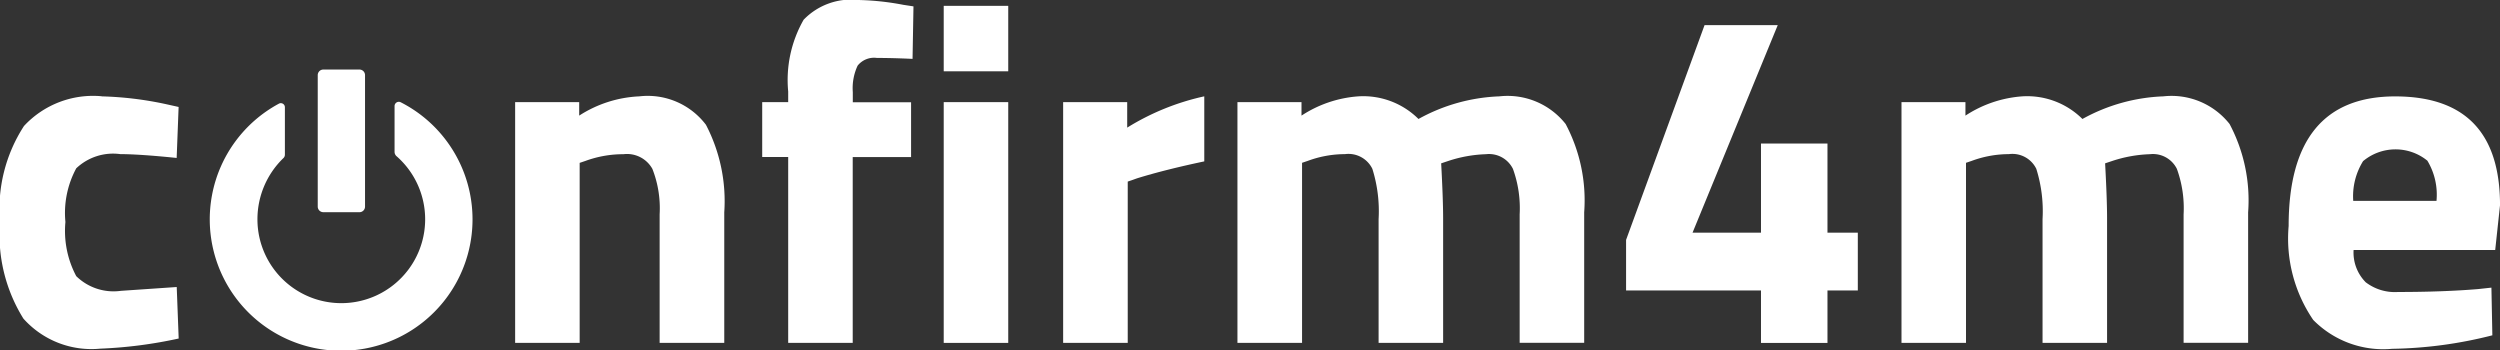
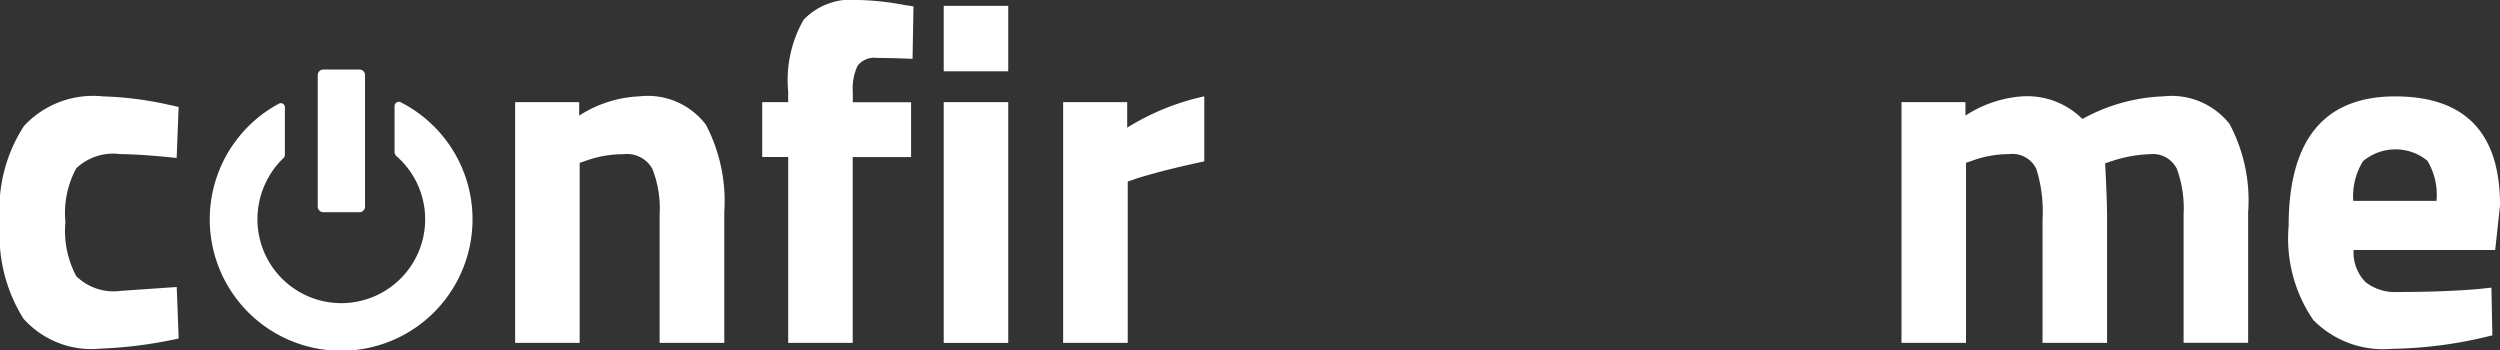
<svg xmlns="http://www.w3.org/2000/svg" width="117.668" height="16.478" viewBox="0 0 117.668 16.478">
  <rect x="0" y="0" width="117.668" height="16.478" fill="#333333" stroke="none" />
  <defs>
    <clipPath id="clip-path">
      <rect id="Rectangle_1407" data-name="Rectangle 1407" width="117.668" height="16.478" fill="none" />
    </clipPath>
  </defs>
  <g id="Group_3688" data-name="Group 3688" transform="translate(0 0)">
    <g id="Group_3652" data-name="Group 3652" transform="translate(0 0)" clip-path="url(#clip-path)">
      <path id="Path_13495" data-name="Path 13495" d="M4.779,16.35a16.246,16.246,0,0,1,3.015.363l.613.136-.092,2.4c-1.193-.122-2.077-.18-2.651-.18a2.519,2.519,0,0,0-2.075.668,4.421,4.421,0,0,0-.51,2.527,4.532,4.532,0,0,0,.51,2.549,2.508,2.508,0,0,0,2.1.691l2.629-.18.092,2.424a21.006,21.006,0,0,1-3.694.477A4.288,4.288,0,0,1,1.1,26.809,7.458,7.458,0,0,1,0,22.266a7.173,7.173,0,0,1,1.129-4.521,4.434,4.434,0,0,1,3.65-1.4" transform="translate(0 -11.815)" fill="#fff" />
      <path id="Path_13496" data-name="Path 13496" d="M90.457,27.954H87.42V16.622h3.015v.635a5.671,5.671,0,0,1,2.832-.907A3.437,3.437,0,0,1,96.4,17.687a7.764,7.764,0,0,1,.863,4.124v6.143H94.221V21.905a5.073,5.073,0,0,0-.341-2.141,1.365,1.365,0,0,0-1.359-.691,5.165,5.165,0,0,0-1.792.316l-.272.092v8.473" transform="translate(-63.174 -11.815)" fill="#fff" />
      <path id="Path_13497" data-name="Path 13497" d="M133.61,7.391v8.748h-3.037V7.391H129.35V4.806h1.223v-.5A5.719,5.719,0,0,1,131.3.929,3.107,3.107,0,0,1,133.885,0a12.6,12.6,0,0,1,2.108.227L136.47.3l-.044,2.471c-.666-.031-1.223-.044-1.678-.044a.988.988,0,0,0-.907.363,2.5,2.5,0,0,0-.227,1.245v.477h2.743V7.394H133.61Z" transform="translate(-93.475 0)" fill="#fff" />
      <path id="Path_13498" data-name="Path 13498" d="M160.15.99h3.037V4.071H160.15Zm0,4.532h3.037V16.854H160.15Z" transform="translate(-115.732 -0.715)" fill="#fff" />
      <path id="Path_13499" data-name="Path 13499" d="M180.42,27.954V16.622h3.015v1.2a11.568,11.568,0,0,1,3.628-1.473v3.062q-1.835.387-3.151.793l-.452.158v7.591Z" transform="translate(-130.381 -11.815)" fill="#fff" />
-       <path id="Path_13500" data-name="Path 13500" d="M213.037,27.954H210V16.622h3.015v.635a5.589,5.589,0,0,1,2.674-.907,3.687,3.687,0,0,1,2.832,1.065,8.486,8.486,0,0,1,3.808-1.065,3.481,3.481,0,0,1,3.117,1.3,7.654,7.654,0,0,1,.874,4.16v6.141h-3.037V21.905a5.433,5.433,0,0,0-.316-2.141,1.256,1.256,0,0,0-1.27-.691,6.27,6.27,0,0,0-1.767.316l-.341.114c.061,1.134.092,1.994.092,2.585v5.866h-3.037V22.13a6.659,6.659,0,0,0-.294-2.369,1.25,1.25,0,0,0-1.292-.691,5.031,5.031,0,0,0-1.745.316l-.272.092v8.476Z" transform="translate(-151.757 -11.815)" fill="#fff" />
-       <path id="Path_13501" data-name="Path 13501" d="M282.3,19.217V16.749H275.95v-2.38L279.644,4.26h3.445l-4.01,9.768H282.3V9.835h3.129v4.194h1.428v2.721h-1.428V19.22H282.3Z" transform="translate(-199.415 -3.078)" fill="#fff" />
      <path id="Path_13502" data-name="Path 13502" d="M325.727,27.954H322.69V16.622H325.7v.635a5.589,5.589,0,0,1,2.674-.907,3.687,3.687,0,0,1,2.832,1.065,8.486,8.486,0,0,1,3.808-1.065,3.481,3.481,0,0,1,3.117,1.3,7.654,7.654,0,0,1,.874,4.16v6.141h-3.037V21.905a5.433,5.433,0,0,0-.316-2.141,1.256,1.256,0,0,0-1.27-.691,6.27,6.27,0,0,0-1.767.316l-.341.114c.061,1.134.092,1.994.092,2.585v5.866h-3.037V22.13a6.658,6.658,0,0,0-.294-2.369,1.25,1.25,0,0,0-1.292-.691,5.031,5.031,0,0,0-1.745.316l-.272.092v8.476Z" transform="translate(-233.192 -11.815)" fill="#fff" />
      <path id="Path_13503" data-name="Path 13503" d="M392.007,25.1a2.256,2.256,0,0,0,1.531.466q2.109,0,3.761-.136l.635-.069.044,2.244a20.2,20.2,0,0,1-4.715.635,4.62,4.62,0,0,1-3.716-1.359,6.793,6.793,0,0,1-1.157-4.421q0-6.095,5.009-6.1,4.942,0,4.94,5.123l-.227,2.108h-6.665a1.983,1.983,0,0,0,.56,1.506m3.342-3.819a3.1,3.1,0,0,0-.43-1.892,2.377,2.377,0,0,0-3.026.022,3.136,3.136,0,0,0-.463,1.869h3.919" transform="translate(-280.67 -11.823)" fill="#fff" />
      <path id="Path_13504" data-name="Path 13504" d="M44.65,17.3a.2.2,0,0,0-.291.18v2.155a.274.274,0,0,0,.083.194,3.947,3.947,0,1,1-6.537,2.962,4,4,0,0,1,1.209-2.851.224.224,0,0,0,.083-.18V17.536a.191.191,0,0,0-.291-.166A6.184,6.184,0,1,0,44.65,17.3" transform="translate(-25.788 -12.486)" fill="#fff" />
      <path id="Path_13505" data-name="Path 13505" d="M54.183,18.515h1.7a.263.263,0,0,0,.263-.263V12.063a.263.263,0,0,0-.263-.263h-1.7a.263.263,0,0,0-.263.263v6.188a.263.263,0,0,0,.263.263" transform="translate(-38.965 -8.527)" fill="#fff" />
    </g>
  </g>
</svg>